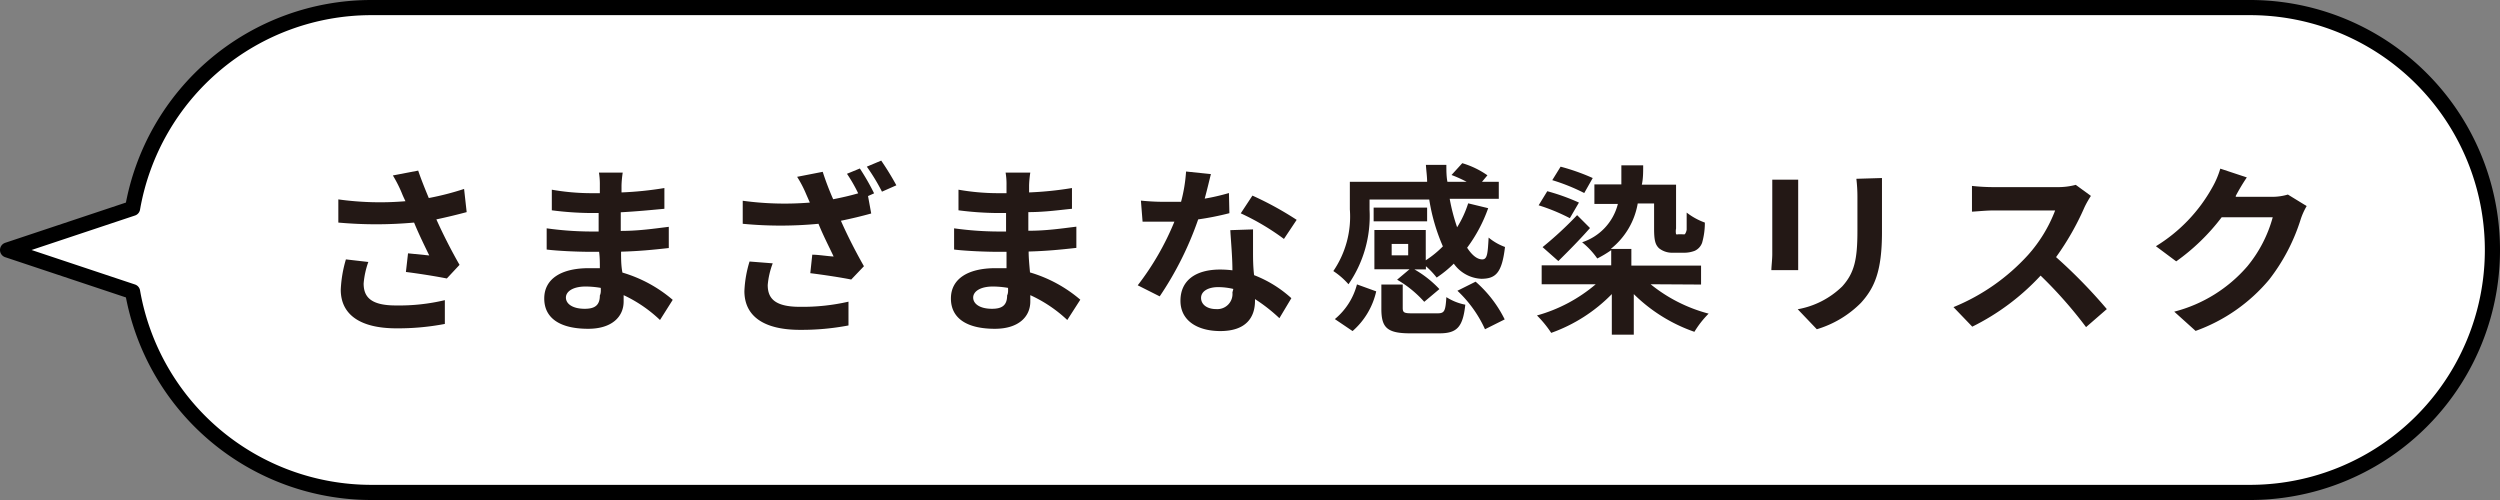
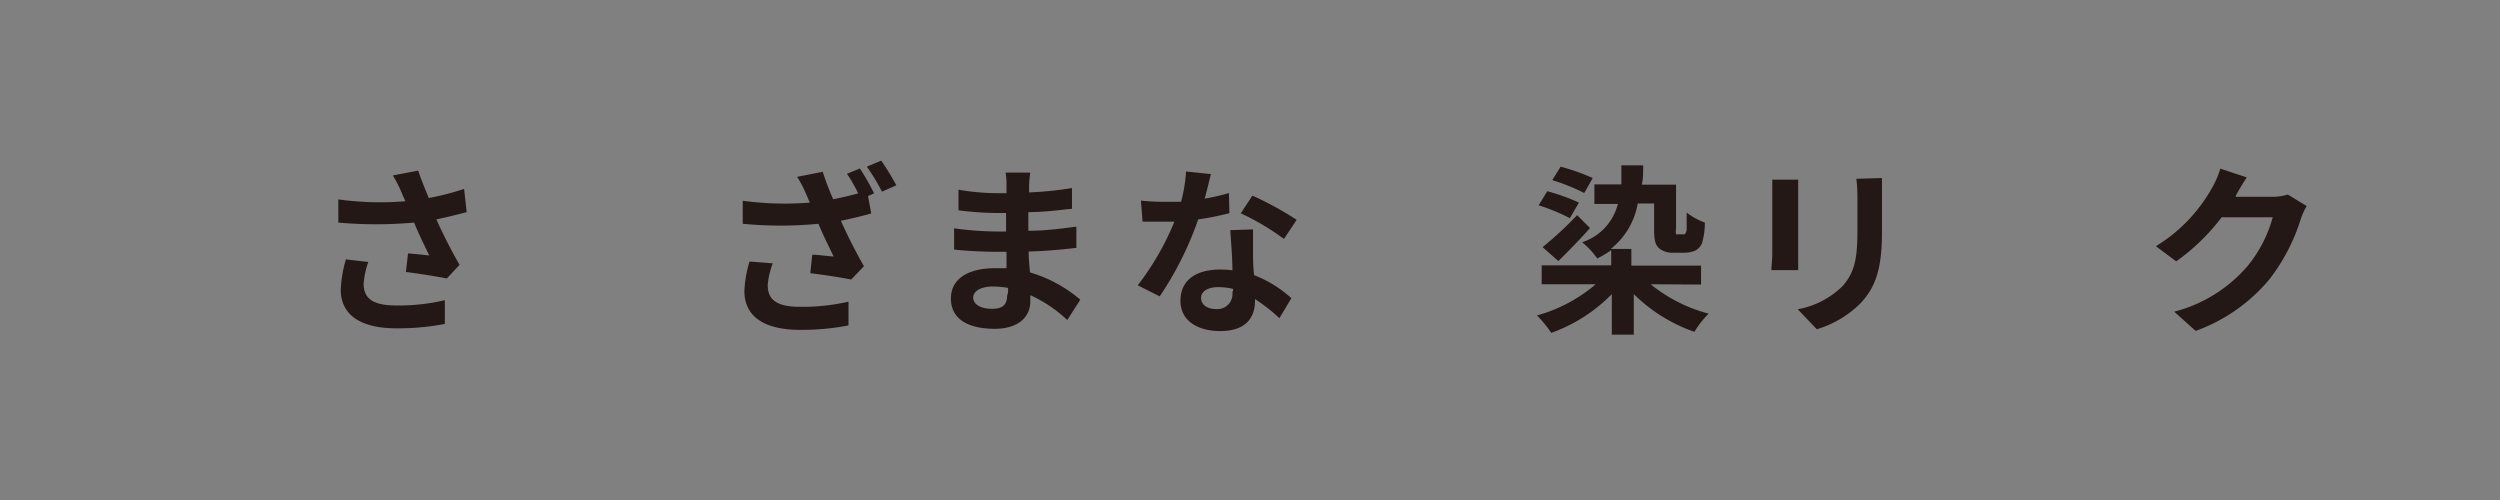
<svg xmlns="http://www.w3.org/2000/svg" width="165" height="33" viewBox="0 0 165 33">
  <rect x="0" y="0" width="165" height="33" fill="#808080" stroke="none" />
  <defs>
    <style>
      .a {
        fill: #fff;
        stroke: #000;
        stroke-linecap: round;
        stroke-linejoin: round;
      }

      .b {
        fill: #231815;
      }
    </style>
  </defs>
  <g>
-     <path class="a" d="M148.5.5H24.5A16,16,0,0,0,8.75,13.75L.5,16.5l8.25,2.75A16,16,0,0,0,24.5,32.5h124a16,16,0,0,0,16-16h0A16,16,0,0,0,148.5.5Z" />
    <g>
      <path class="b" d="M30.8,14c-.6.16-1.29.33-2,.48.45,1,1,2.08,1.53,3l-.84.9c-.64-.13-1.82-.32-2.7-.43l.14-1.23,1.4.14c-.29-.6-.7-1.43-1-2.17a27.82,27.82,0,0,1-5,0l0-1.53a19.92,19.92,0,0,0,4.43.12c-.09-.19-.18-.38-.25-.56a8.68,8.68,0,0,0-.58-1.14l1.67-.32c.21.62.44,1.18.7,1.81a18.46,18.46,0,0,0,2.33-.6Zm-6.49,3.29A5.54,5.54,0,0,0,24,18.71c0,.86.44,1.45,2.12,1.45a13.05,13.05,0,0,0,3.24-.35l0,1.57a16.45,16.45,0,0,1-3.2.29c-2.38,0-3.67-.9-3.67-2.55a8.24,8.24,0,0,1,.34-2Z" />
-       <path class="b" d="M43.56,21.12a9,9,0,0,0-2.4-1.64c0,.15,0,.3,0,.42,0,1-.77,1.8-2.34,1.8-1.89,0-2.9-.72-2.9-2s1.1-2,2.94-2c.25,0,.49,0,.73,0,0-.36,0-.73-.05-1.08h-.61c-.69,0-2.06-.05-2.85-.15v-1.4a21.8,21.8,0,0,0,2.87.21h.56V14.06H39a21.18,21.18,0,0,1-2.58-.18l0-1.36a15.18,15.18,0,0,0,2.58.23h.59v-.54a4.59,4.59,0,0,0-.06-.82H41.1a6.67,6.67,0,0,0-.08.84l0,.47a22.65,22.65,0,0,0,2.83-.29l0,1.37c-.78.07-1.74.17-2.88.23v1.23c1.2,0,2.19-.15,3.17-.27v1.4c-1.07.12-2,.21-3.15.24,0,.44,0,.92.09,1.38a9,9,0,0,1,3.32,1.8ZM39.65,19a6.14,6.14,0,0,0-1-.09c-.84,0-1.3.33-1.3.73s.42.74,1.24.74c.63,0,1-.2,1-.88C39.66,19.36,39.66,19.19,39.65,19Z" />
      <path class="b" d="M56.75,11.12a15.26,15.26,0,0,1,.94,1.64l-.4.18.21,1.15c-.61.17-1.31.34-2,.48.44,1,1,2.09,1.52,3l-.84.88c-.63-.13-1.81-.31-2.7-.42l.13-1.22c.41,0,1,.1,1.41.12-.28-.6-.7-1.41-1-2.16a26.21,26.21,0,0,1-5,0l0-1.52a20.53,20.53,0,0,0,4.43.12l-.25-.57a7.52,7.52,0,0,0-.59-1.13l1.69-.33a18.15,18.15,0,0,0,.69,1.81c.57-.11,1.13-.24,1.65-.39a9.9,9.9,0,0,0-.74-1.29ZM51,17.38a5.25,5.25,0,0,0-.33,1.43c0,.86.44,1.44,2.12,1.44A13.61,13.61,0,0,0,56,19.91l0,1.57a16.45,16.45,0,0,1-3.2.29c-2.39,0-3.67-.9-3.67-2.56a7.69,7.69,0,0,1,.34-1.95Zm7.16-6.78a18.52,18.52,0,0,1,1,1.63l-.95.42a13,13,0,0,0-1-1.65Z" />
      <path class="b" d="M70.44,21.12A9,9,0,0,0,68,19.48c0,.15,0,.3,0,.42,0,1-.77,1.8-2.34,1.8-1.89,0-2.9-.72-2.9-2s1.1-2,2.94-2c.25,0,.49,0,.73,0,0-.36,0-.73,0-1.08h-.61c-.69,0-2.06-.05-2.85-.15v-1.4a21.8,21.8,0,0,0,2.87.21h.56V14.06h-.56a21.18,21.18,0,0,1-2.58-.18l0-1.36a15.18,15.18,0,0,0,2.58.23h.59v-.54a4.59,4.59,0,0,0-.06-.82H68a6.67,6.67,0,0,0-.08.84l0,.47a22.65,22.65,0,0,0,2.83-.29l0,1.37C70,13.85,69,14,67.87,14v1.23c1.2,0,2.19-.15,3.17-.27v1.4c-1.07.12-2,.21-3.15.24,0,.44.05.92.09,1.38a9,9,0,0,1,3.32,1.8ZM66.53,19a6.14,6.14,0,0,0-1-.09c-.84,0-1.3.33-1.3.73s.42.74,1.24.74c.63,0,1-.2,1-.88C66.54,19.36,66.54,19.19,66.53,19Z" />
      <path class="b" d="M81.14,14.07a18.68,18.68,0,0,1-2.06.41,21.75,21.75,0,0,1-2.54,5.08l-1.45-.73a18,18,0,0,0,2.42-4.2H76.9l-1.49,0-.11-1.39a15.1,15.1,0,0,0,1.59.08c.34,0,.7,0,1.06,0a10.2,10.2,0,0,0,.33-2l1.64.17c-.1.39-.24,1-.41,1.62a14.08,14.08,0,0,0,1.6-.37Zm1.56,1.07c0,.5,0,1,0,1.52,0,.34,0,.91.07,1.5a7.84,7.84,0,0,1,2.46,1.52L84.44,21a11,11,0,0,0-1.61-1.26v.11c0,1.1-.59,2-2.29,2-1.47,0-2.63-.66-2.63-2s1-2.06,2.62-2.06a7,7,0,0,1,.81.05c0-.89-.1-1.93-.14-2.65Zm-1.3,3.93a4.43,4.43,0,0,0-1-.12c-.69,0-1.13.29-1.13.71s.37.74,1,.74a1,1,0,0,0,1.07-1.1Zm3.34-3.3a16,16,0,0,0-2.85-1.69l.77-1.17a21.38,21.38,0,0,1,2.92,1.6Z" />
-       <path class="b" d="M90.39,13.84A7.9,7.9,0,0,1,89,18.76a5,5,0,0,0-1-.87,6.37,6.37,0,0,0,1.09-4.07V12h5.1c0-.37-.06-.75-.08-1.12h1.35c0,.37,0,.76.07,1.12h1.27a8.41,8.41,0,0,0-1-.45l.71-.78a5.7,5.7,0,0,1,1.66.8l-.36.43h1.11v1.12H95.68A12.51,12.51,0,0,0,96.17,15a6.91,6.91,0,0,0,.73-1.58l1.32.32a9.87,9.87,0,0,1-1.39,2.61c.32.49.66.77,1,.77s.36-.41.42-1.44a3.59,3.59,0,0,0,1.08.62c-.2,1.71-.61,2.1-1.57,2.1a2.36,2.36,0,0,1-1.81-1,7.46,7.46,0,0,1-1.13.92,5.29,5.29,0,0,0-.71-.75v.21h-.76A7,7,0,0,1,95,19.08l-1,.84a7.35,7.35,0,0,0-1.79-1.46l.82-.69H90.71V15.18H94.1v2a6.59,6.59,0,0,0,1.13-.92,12.53,12.53,0,0,1-.9-3.09H90.39ZM88.1,21.06a4.41,4.41,0,0,0,1.46-2.29l1.27.46a4.9,4.9,0,0,1-1.56,2.62Zm6.09-6.45H90.66V13.7h3.53Zm.67,6.07c.47,0,.54-.12.6-1.07a3.57,3.57,0,0,0,1.25.5C96.55,21.59,96.16,22,95,22H93.07c-1.54,0-1.9-.39-1.9-1.62V18.78h1.41v1.54c0,.32.1.36.65.36ZM92.94,16.1H91.85v.75h1.09Zm4.45,2.49a8,8,0,0,1,1.92,2.49l-1.3.65a8.06,8.06,0,0,0-1.82-2.54Z" />
      <path class="b" d="M108.94,18.76a10.19,10.19,0,0,0,3.83,1.94,6.29,6.29,0,0,0-.94,1.2,10.67,10.67,0,0,1-4-2.49v2.68h-1.45V19.41a10.53,10.53,0,0,1-4,2.56,7.17,7.17,0,0,0-.94-1.15,10.18,10.18,0,0,0,3.88-2.06h-3.57V17.51h4.59v-1a7.46,7.46,0,0,1-.92.55,5.22,5.22,0,0,0-1-1.07,3.58,3.58,0,0,0,2.36-2.53h-1.55V12.17h1.78c0-.39,0-.8,0-1.26l1.44,0c0,.46,0,.88-.09,1.28h2.26v2.89a1,1,0,0,0,0,.38.27.27,0,0,0,.16,0h.23a.54.54,0,0,0,.19,0,.68.68,0,0,0,.12-.3c0-.18,0-.6,0-1.13a4.35,4.35,0,0,0,1.2.66,4.77,4.77,0,0,1-.18,1.33.93.93,0,0,1-.48.53,1.93,1.93,0,0,1-.73.13h-.74a1.38,1.38,0,0,1-.9-.3c-.23-.23-.32-.49-.32-1.29V13.43h-1.08a4.88,4.88,0,0,1-1.78,3h1.36v1.1h4.6v1.25Zm-5.33-4.36a12.47,12.47,0,0,0-2.06-.85l.57-.93a13.7,13.7,0,0,1,2.09.75Zm-1.8,1.91a24.06,24.06,0,0,0,2.28-2.11l.85.85c-.67.76-1.41,1.51-2.09,2.18Zm2.75-3.57a12.84,12.84,0,0,0-2.11-.85L103,11a14,14,0,0,1,2.12.75Z" />
      <path class="b" d="M118.68,11.86c0,.26,0,.53,0,.91v4.06c0,.3,0,.76,0,1h-1.77c0-.23.06-.7.06-1.06v-4c0-.23,0-.65,0-.91Zm5.53-.11c0,.34,0,.72,0,1.2v2.38c0,2.58-.5,3.68-1.39,4.66a6.87,6.87,0,0,1-2.91,1.74l-1.26-1.32a5.6,5.6,0,0,0,2.94-1.51c.81-.9,1-1.8,1-3.67V13a10,10,0,0,0-.07-1.2Z" />
-       <path class="b" d="M138,12.93a6.49,6.49,0,0,0-.42.74,17.82,17.82,0,0,1-1.88,3.3,34,34,0,0,1,3.35,3.43l-1.37,1.19a28.61,28.61,0,0,0-3-3.4,15.53,15.53,0,0,1-4.51,3.37l-1.24-1.29a13.6,13.6,0,0,0,4.92-3.44,9.48,9.48,0,0,0,1.79-2.94h-4.07c-.5,0-1.16.07-1.42.08v-1.7a13.07,13.07,0,0,0,1.42.08h4.22A4.53,4.53,0,0,0,137,12.2Z" />
      <path class="b" d="M152.24,13.6a4.55,4.55,0,0,0-.39.86,12.6,12.6,0,0,1-2.09,4,11.3,11.3,0,0,1-4.85,3.38l-1.41-1.27a9.5,9.5,0,0,0,4.83-3A8.65,8.65,0,0,0,150,14.34h-3.37a13.78,13.78,0,0,1-3,2.91l-1.34-1A10.53,10.53,0,0,0,146,12.39a5.83,5.83,0,0,0,.54-1.26l1.75.58a12.89,12.89,0,0,0-.73,1.22l0,.06H150a3.62,3.62,0,0,0,1-.15Z" />
    </g>
  </g>
</svg>